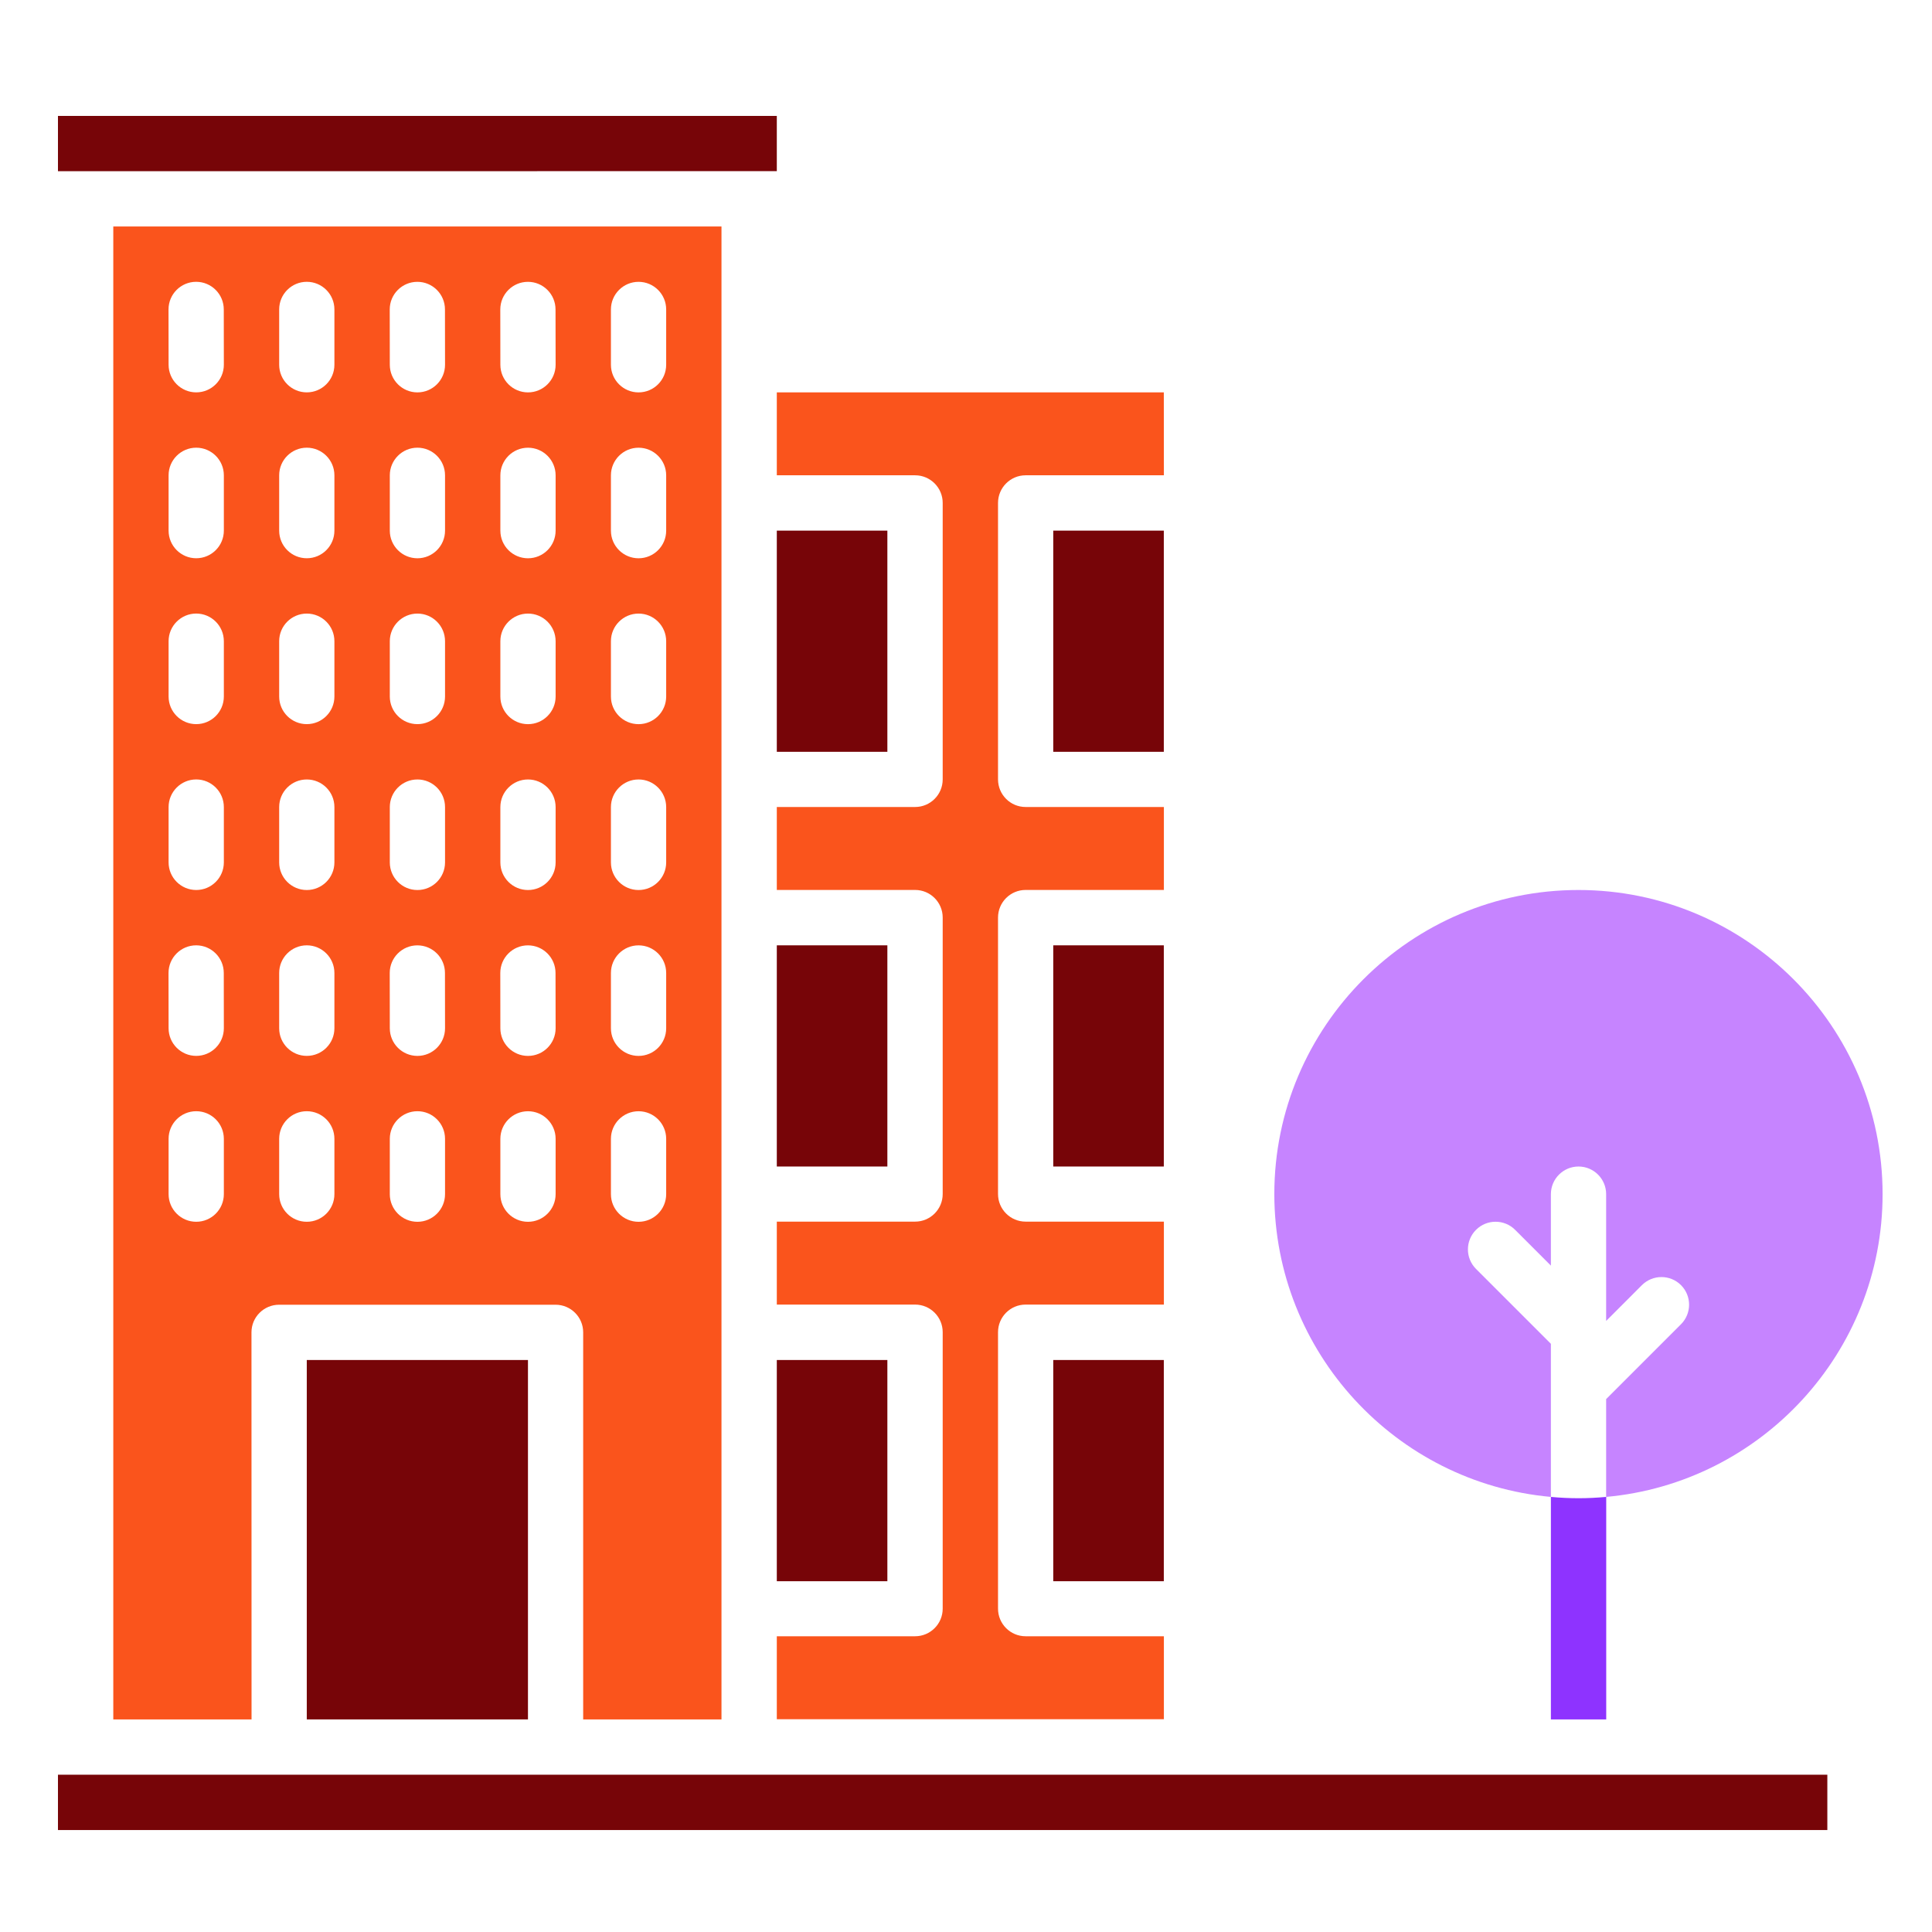
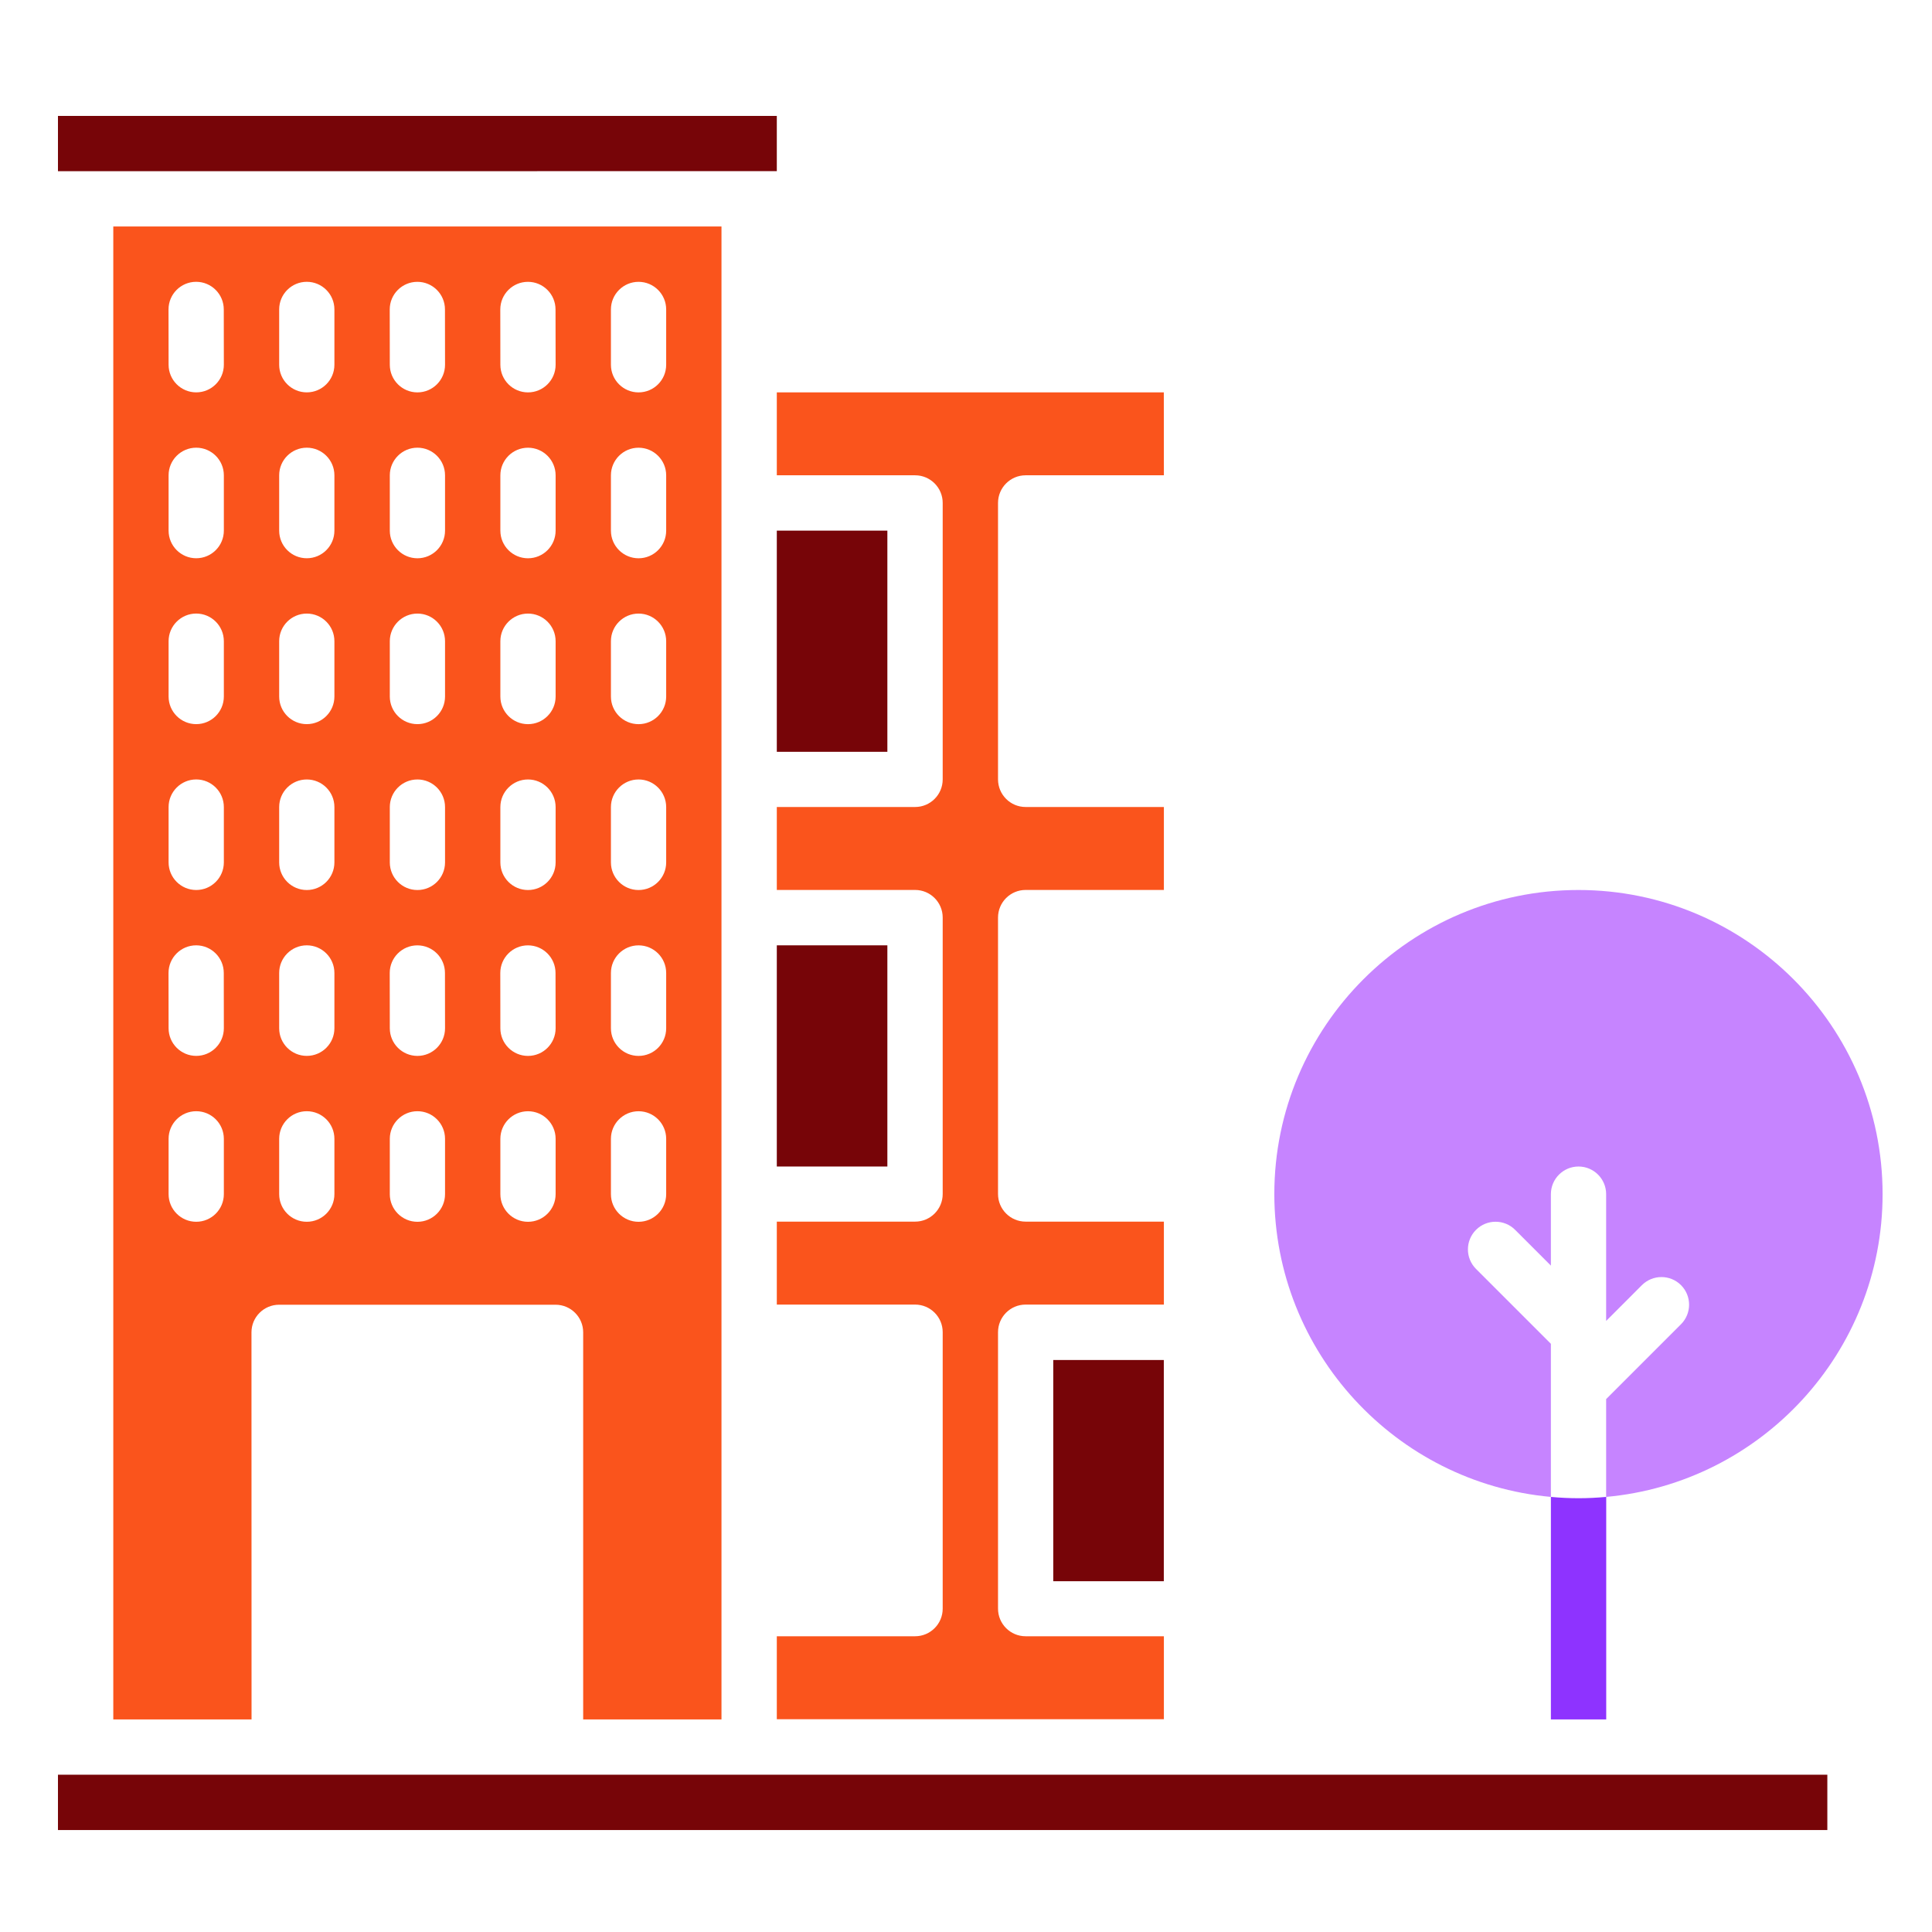
<svg xmlns="http://www.w3.org/2000/svg" width="80" height="80" viewBox="0 0 80 80" fill="none">
  <path d="M43.613 56.315H48.191V65.475H43.613V56.315Z" fill="#770508" />
-   <path d="M32.166 56.315H36.744V65.475H32.166V56.315Z" fill="#770508" />
  <path d="M32.166 39.144H36.744V48.303H32.166V39.144Z" fill="#770508" />
  <path d="M32.166 7.087V4.8H2.4V7.09C5.369 7.087 29.194 7.087 32.166 7.087Z" fill="#770508" />
  <path d="M48.191 16.247H32.166V19.681H37.892C38.523 19.681 39.035 20.194 39.035 20.825V32.272C39.035 32.904 38.523 33.416 37.892 33.416H32.166V36.851H37.892C38.523 36.851 39.035 37.363 39.035 37.994V49.442C39.035 50.073 38.523 50.585 37.892 50.585H32.166V54.02H37.892C38.523 54.02 39.035 54.532 39.035 55.163V66.611C39.035 67.242 38.523 67.754 37.892 67.754H32.166V71.189H48.194V67.754H42.469C41.838 67.754 41.326 67.242 41.326 66.611V55.163C41.326 54.532 41.838 54.02 42.469 54.02H48.194V50.585H42.469C41.838 50.585 41.326 50.073 41.326 49.442V37.994C41.326 37.363 41.838 36.851 42.469 36.851H48.194V33.416H42.469C41.838 33.416 41.326 32.904 41.326 32.272V20.825C41.326 20.194 41.838 19.681 42.469 19.681H48.194L48.191 16.247Z" fill="#FA541C" />
-   <path d="M43.613 39.144H48.191V48.303H43.613V39.144Z" fill="#770508" />
-   <path d="M43.613 21.972H48.191V31.131H43.613V21.972Z" fill="#770508" />
  <path d="M32.166 21.972H36.744V31.131H32.166V21.972Z" fill="#770508" />
  <path d="M2.4 73.487V75.778H75.666V73.487H2.4Z" fill="#770508" />
  <path d="M29.875 71.197V9.379H4.691V71.197H10.416L10.413 55.169C10.413 54.538 10.926 54.026 11.557 54.026H23.004C23.636 54.026 24.148 54.538 24.148 55.169V71.197H29.875ZM9.269 49.447C9.269 50.078 8.757 50.591 8.125 50.591C7.494 50.591 6.981 50.078 6.981 49.447V47.156C6.981 46.525 7.494 46.013 8.125 46.013C8.756 46.013 9.269 46.525 9.269 47.156V49.447ZM9.269 42.578C9.269 43.209 8.757 43.722 8.125 43.722C7.494 43.722 6.981 43.209 6.981 42.578L6.978 40.288C6.978 39.656 7.491 39.144 8.122 39.144C8.753 39.144 9.266 39.656 9.266 40.288L9.269 42.578ZM9.269 35.709C9.269 36.341 8.757 36.853 8.125 36.853C7.494 36.853 6.981 36.341 6.981 35.709V33.419C6.981 32.788 7.494 32.275 8.125 32.275C8.756 32.275 9.269 32.788 9.269 33.419V35.709ZM9.269 28.841C9.269 29.472 8.757 29.985 8.125 29.985C7.494 29.985 6.981 29.472 6.981 28.841V26.55C6.981 25.919 7.494 25.406 8.125 25.406C8.756 25.406 9.269 25.919 9.269 26.55V28.841ZM9.269 21.972C9.269 22.603 8.757 23.116 8.125 23.116C7.494 23.116 6.981 22.603 6.981 21.972V19.681C6.981 19.05 7.494 18.538 8.125 18.538C8.756 18.538 9.269 19.05 9.269 19.681V21.972ZM9.269 15.103C9.269 15.735 8.757 16.247 8.125 16.247C7.494 16.247 6.981 15.735 6.981 15.103L6.978 12.813C6.978 12.181 7.491 11.669 8.122 11.669C8.753 11.669 9.266 12.181 9.266 12.813L9.269 15.103ZM13.847 49.447C13.847 50.079 13.335 50.591 12.703 50.591C12.072 50.591 11.56 50.079 11.56 49.447V47.157C11.56 46.525 12.072 46.013 12.703 46.013C13.335 46.013 13.847 46.525 13.847 47.157V49.447ZM13.847 42.579C13.847 43.21 13.335 43.722 12.703 43.722C12.072 43.722 11.56 43.21 11.56 42.579V40.288C11.56 39.657 12.072 39.144 12.703 39.144C13.335 39.144 13.847 39.657 13.847 40.288V42.579ZM13.847 35.71C13.847 36.341 13.335 36.854 12.703 36.854C12.072 36.854 11.56 36.341 11.56 35.71V33.419C11.56 32.788 12.072 32.276 12.703 32.276C13.335 32.276 13.847 32.788 13.847 33.419V35.71ZM13.847 28.841C13.847 29.472 13.335 29.985 12.703 29.985C12.072 29.985 11.56 29.472 11.56 28.841V26.55C11.56 25.919 12.072 25.407 12.703 25.407C13.335 25.407 13.847 25.919 13.847 26.55V28.841ZM13.847 21.972C13.847 22.604 13.335 23.116 12.703 23.116C12.072 23.116 11.56 22.604 11.56 21.972V19.682C11.56 19.05 12.072 18.538 12.703 18.538C13.335 18.538 13.847 19.05 13.847 19.682V21.972ZM13.847 15.104C13.847 15.735 13.335 16.247 12.703 16.247C12.072 16.247 11.56 15.735 11.56 15.104V12.813C11.56 12.182 12.072 11.669 12.703 11.669C13.335 11.669 13.847 12.182 13.847 12.813V15.104ZM18.428 49.448C18.428 50.079 17.916 50.592 17.285 50.592C16.653 50.592 16.141 50.079 16.141 49.448V47.157C16.141 46.526 16.653 46.013 17.285 46.013C17.916 46.013 18.428 46.526 18.428 47.157V49.448ZM18.428 42.579C18.428 43.21 17.916 43.723 17.285 43.723C16.653 43.723 16.141 43.21 16.141 42.579L16.138 40.288C16.138 39.657 16.65 39.145 17.282 39.145C17.913 39.145 18.425 39.657 18.425 40.288L18.428 42.579ZM18.428 35.71C18.428 36.342 17.916 36.854 17.285 36.854C16.653 36.854 16.141 36.342 16.141 35.71V33.42C16.141 32.788 16.653 32.276 17.285 32.276C17.916 32.276 18.428 32.788 18.428 33.42V35.71ZM18.428 28.841C18.428 29.473 17.916 29.985 17.285 29.985C16.653 29.985 16.141 29.473 16.141 28.841V26.551C16.141 25.92 16.653 25.407 17.285 25.407C17.916 25.407 18.428 25.92 18.428 26.551V28.841ZM18.428 21.973C18.428 22.604 17.916 23.117 17.285 23.117C16.653 23.117 16.141 22.604 16.141 21.973V19.682C16.141 19.051 16.653 18.538 17.285 18.538C17.916 18.538 18.428 19.051 18.428 19.682V21.973ZM18.428 15.104C18.428 15.735 17.916 16.248 17.285 16.248C16.653 16.248 16.141 15.735 16.141 15.104L16.138 12.813C16.138 12.182 16.65 11.67 17.282 11.67C17.913 11.67 18.425 12.182 18.425 12.813L18.428 15.104ZM23.007 49.448C23.007 50.079 22.494 50.592 21.863 50.592C21.232 50.592 20.719 50.079 20.719 49.448V47.157C20.719 46.526 21.232 46.014 21.863 46.014C22.494 46.014 23.007 46.526 23.007 47.157V49.448ZM23.007 42.579C23.007 43.211 22.494 43.723 21.863 43.723C21.232 43.723 20.719 43.211 20.719 42.579L20.716 40.289C20.716 39.657 21.229 39.145 21.86 39.145C22.491 39.145 23.003 39.657 23.003 40.289L23.007 42.579ZM23.007 35.711C23.007 36.342 22.494 36.854 21.863 36.854C21.232 36.854 20.719 36.342 20.719 35.711V33.42C20.719 32.789 21.232 32.276 21.863 32.276C22.494 32.276 23.007 32.789 23.007 33.42V35.711ZM23.007 28.842C23.007 29.473 22.494 29.986 21.863 29.986C21.232 29.986 20.719 29.473 20.719 28.842V26.551C20.719 25.92 21.232 25.407 21.863 25.407C22.494 25.407 23.007 25.92 23.007 26.551V28.842ZM23.007 21.973C23.007 22.605 22.494 23.117 21.863 23.117C21.232 23.117 20.719 22.605 20.719 21.973V19.683C20.719 19.051 21.232 18.539 21.863 18.539C22.494 18.539 23.007 19.051 23.007 19.683V21.973ZM23.007 15.104C23.007 15.736 22.494 16.248 21.863 16.248C21.232 16.248 20.719 15.736 20.719 15.104L20.716 12.814C20.716 12.183 21.229 11.67 21.86 11.67C22.491 11.67 23.003 12.183 23.003 12.814L23.007 15.104ZM25.297 12.814C25.297 12.183 25.81 11.67 26.441 11.67C27.072 11.67 27.585 12.183 27.585 12.814V15.104C27.585 15.736 27.072 16.248 26.441 16.248C25.81 16.248 25.297 15.736 25.297 15.104V12.814ZM25.297 19.683C25.297 19.051 25.81 18.539 26.441 18.539C27.072 18.539 27.585 19.051 27.585 19.683V21.973C27.585 22.605 27.072 23.117 26.441 23.117C25.81 23.117 25.297 22.605 25.297 21.973V19.683ZM25.297 26.551C25.297 25.92 25.81 25.407 26.441 25.407C27.072 25.407 27.585 25.92 27.585 26.551V28.842C27.585 29.473 27.072 29.986 26.441 29.986C25.81 29.986 25.297 29.473 25.297 28.842V26.551ZM25.297 33.42C25.297 32.789 25.81 32.276 26.441 32.276C27.072 32.276 27.585 32.789 27.585 33.42V35.711C27.585 36.342 27.072 36.854 26.441 36.854C25.81 36.854 25.297 36.342 25.297 35.711V33.42ZM25.297 40.289C25.297 39.657 25.81 39.145 26.441 39.145C27.072 39.145 27.585 39.657 27.585 40.289V42.579C27.585 43.211 27.072 43.723 26.441 43.723C25.81 43.723 25.297 43.211 25.297 42.579V40.289ZM25.297 47.157C25.297 46.526 25.81 46.014 26.441 46.014C27.072 46.014 27.585 46.526 27.585 47.157V49.448C27.585 50.079 27.072 50.592 26.441 50.592C25.81 50.592 25.297 50.079 25.297 49.448V47.157Z" fill="#FA541C" />
-   <path d="M12.703 56.315H21.862V71.197H12.703V56.315Z" fill="#770508" />
  <path d="M64.219 61.984V55.644L61.119 52.544C60.672 52.097 60.672 51.372 61.119 50.925C61.566 50.478 62.291 50.478 62.738 50.925L64.219 52.406V49.447C64.219 48.816 64.732 48.303 65.363 48.303C65.994 48.303 66.507 48.816 66.507 49.447V54.697L67.988 53.215C68.435 52.769 69.16 52.769 69.607 53.215C70.053 53.662 70.053 54.387 69.607 54.834L66.507 57.934V61.984C72.916 61.403 77.954 56.003 77.954 49.447C77.954 42.503 72.304 36.853 65.36 36.853C58.416 36.853 52.767 42.503 52.767 49.447C52.773 56.003 57.81 61.403 64.219 61.984Z" fill="#C684FF" />
  <path d="M64.219 61.984V71.197H66.51V61.984C65.71 62.056 65.019 62.056 64.219 61.984Z" fill="#8E33FF" />
</svg>